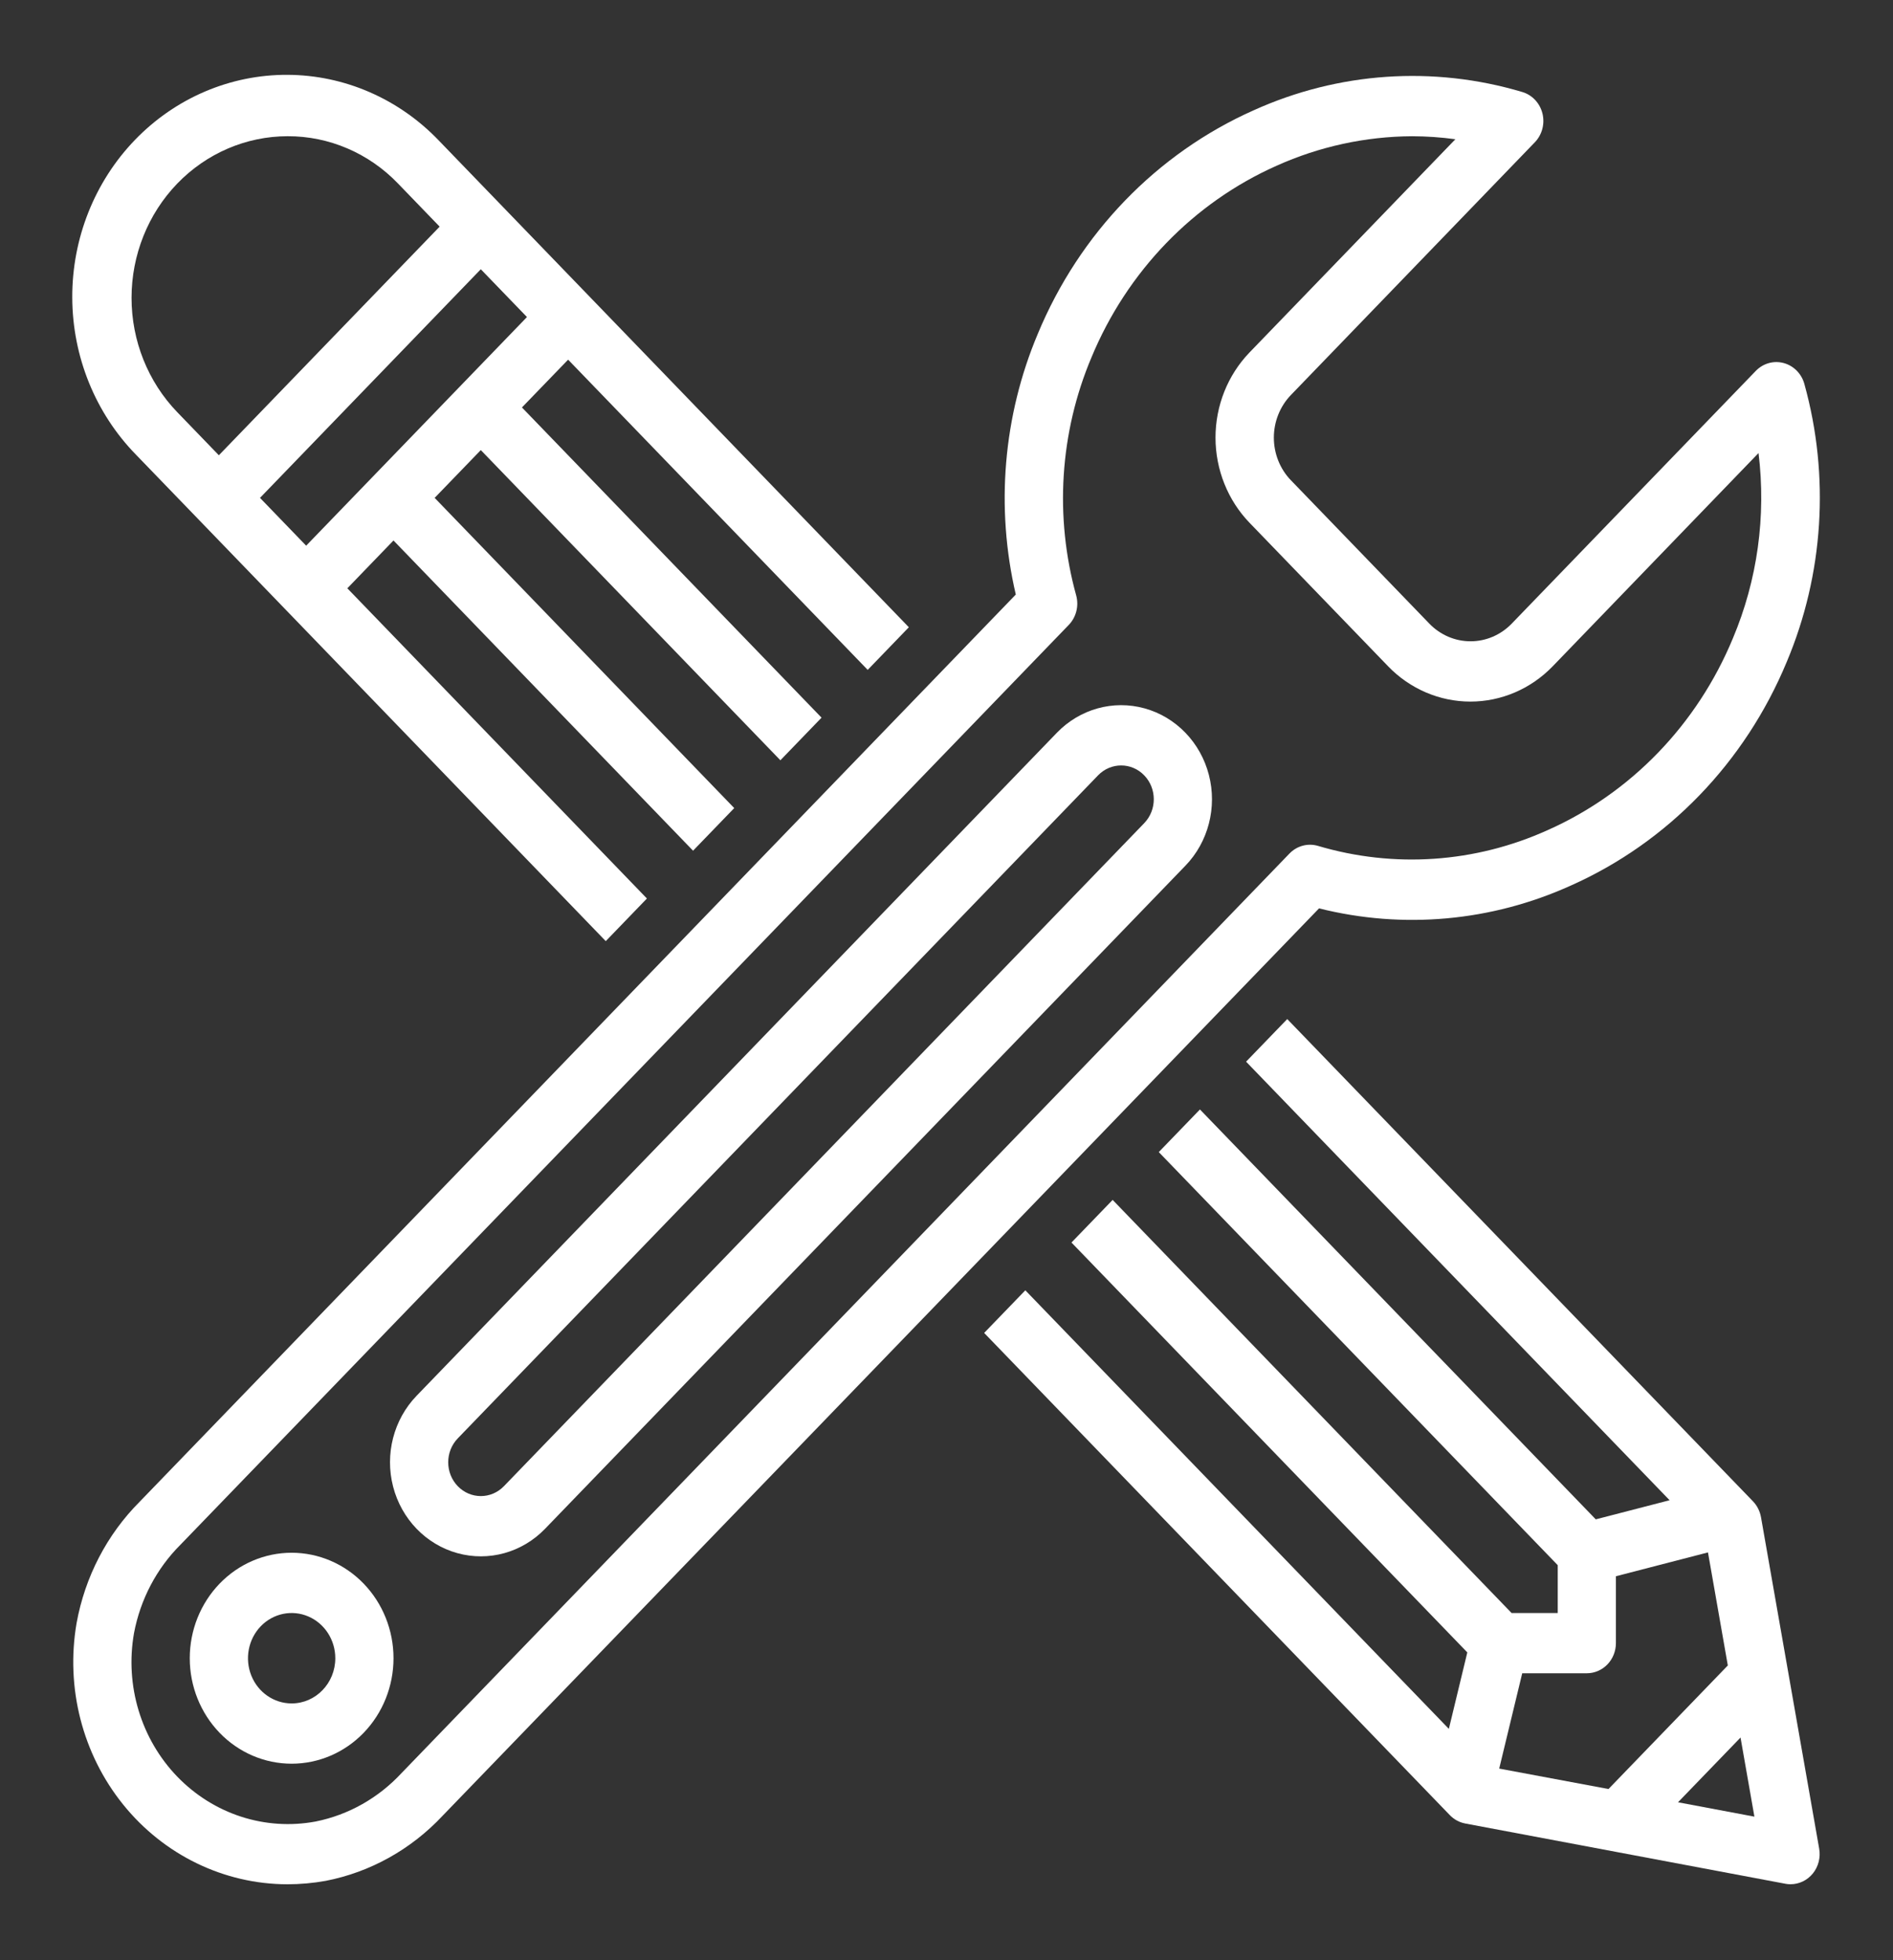
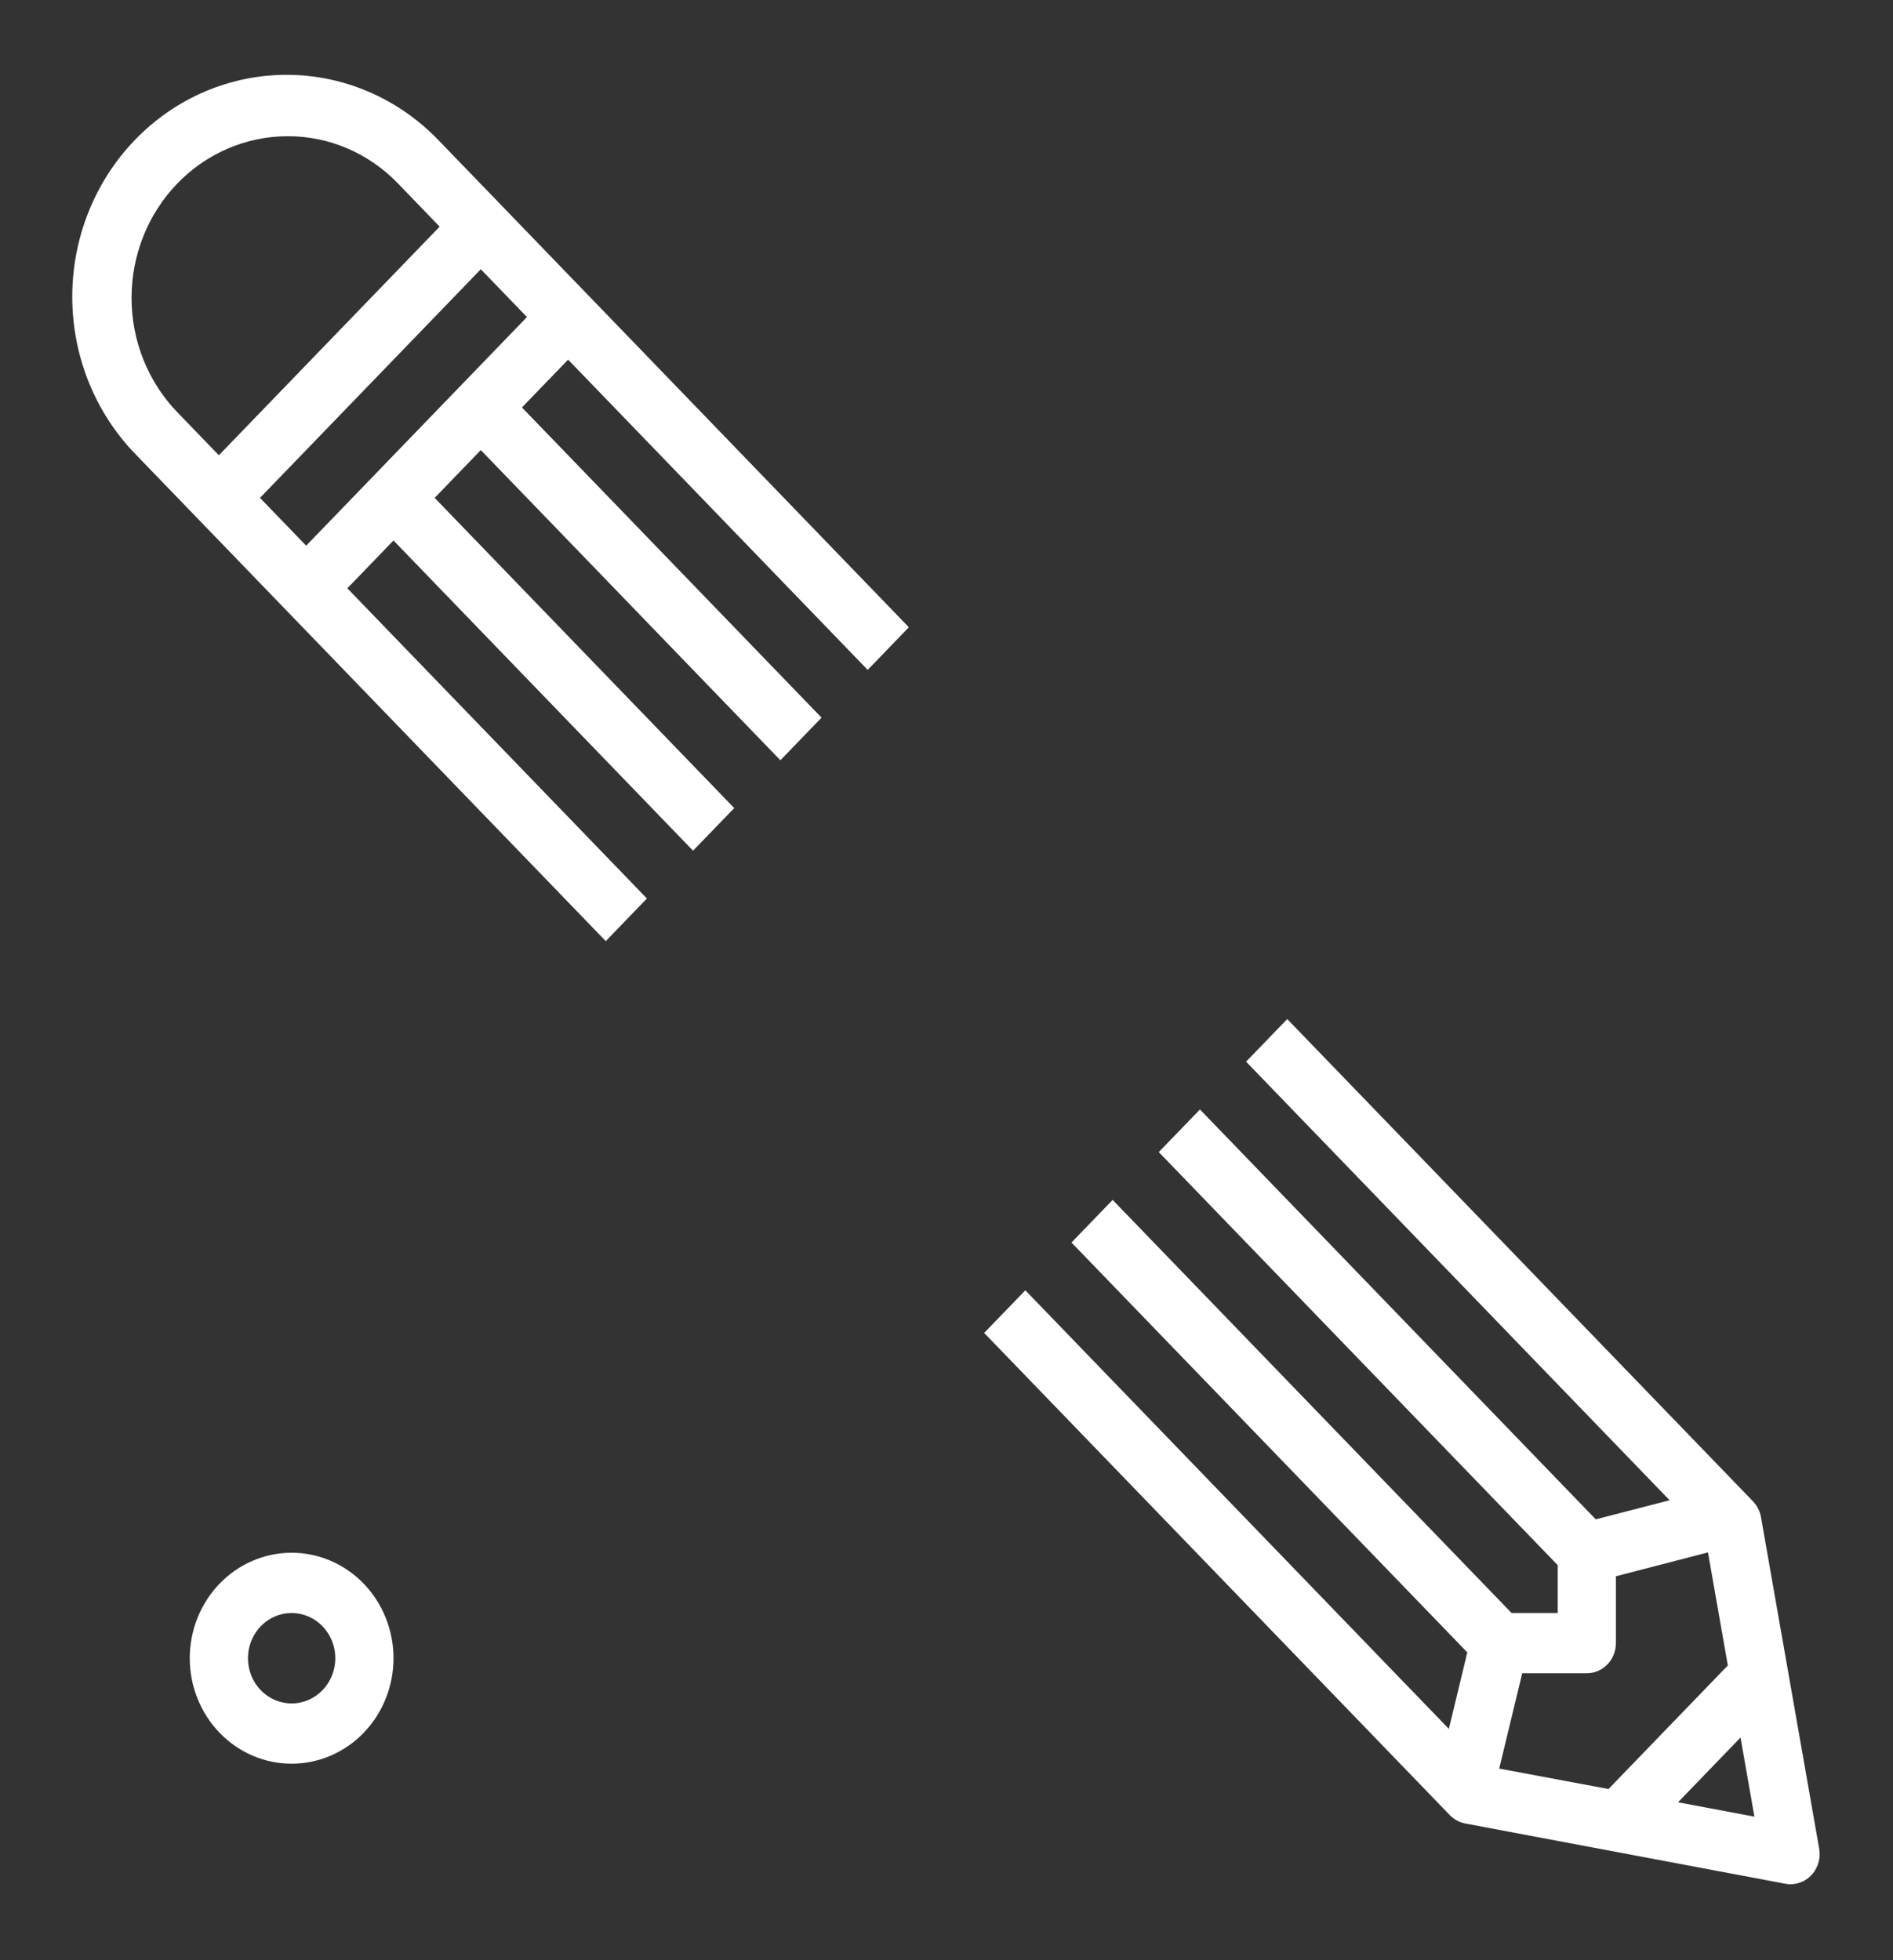
<svg xmlns="http://www.w3.org/2000/svg" width="112" height="116" viewBox="0 0 112 116" fill="none">
  <rect x="0" y="0" width="112" height="116" fill="#333333" stroke="none" />
  <path d="M11.732 30.724L35.84 55.694L38.275 53.171L20.55 34.814L23.281 31.984L41.005 50.342L43.441 47.82L25.716 29.463L28.447 26.635L46.172 44.991L48.607 42.469L30.881 24.112L33.613 21.284L51.337 39.642L53.772 37.119L25.987 8.341C23.614 5.849 20.38 4.44 17.002 4.428C13.622 4.415 10.379 5.8 7.989 8.275C5.6 10.749 4.263 14.109 4.275 17.609C4.287 21.108 5.647 24.458 8.053 26.915L11.732 30.724ZM31.178 18.762L18.114 32.292L15.383 29.463L28.447 15.933L31.178 18.762ZM17.02 8.061C19.471 8.054 21.823 9.063 23.551 10.863L26.012 13.412L12.949 26.941L10.488 24.392C8.756 22.598 7.783 20.165 7.783 17.628C7.783 15.091 8.756 12.657 10.488 10.863C12.22 9.069 14.57 8.061 17.02 8.061L17.02 8.061Z" fill="white" />
  <path d="M105.939 111.504C106.449 111.504 106.933 111.269 107.261 110.863C107.588 110.457 107.724 109.921 107.633 109.401L104.19 89.782H104.189C104.126 89.425 103.96 89.097 103.712 88.84L76.16 60.305L73.725 62.827L98.783 88.78L94.414 89.911L70.995 65.655L68.559 68.177L92.164 92.623V95.453H89.433L65.83 71.007L63.394 73.529L86.814 97.785L85.722 102.31L60.664 76.357L58.228 78.879L85.78 107.415C86.028 107.672 86.345 107.843 86.689 107.909L105.632 111.475V111.476C105.733 111.495 105.837 111.505 105.94 111.505L105.939 111.504ZM88.701 104.66L90.063 99.019H93.885C94.341 99.019 94.779 98.831 95.102 98.497C95.425 98.162 95.606 97.708 95.606 97.236V93.278L101.053 91.867L102.227 98.557L95.167 105.869L88.701 104.66ZM99.28 106.654L102.979 102.823L103.8 107.504L99.28 106.654Z" fill="white" />
-   <path d="M90.81 8.419C91.242 7.971 91.412 7.319 91.258 6.706C91.102 6.093 90.645 5.611 90.055 5.441C84.801 3.876 79.184 4.261 74.173 6.527C68.439 9.079 63.868 13.813 61.403 19.753C59.354 24.611 58.896 30.03 60.1 35.183L8.258 88.874C6.331 90.806 5.03 93.31 4.533 96.04C3.871 99.867 4.878 103.8 7.283 106.785C9.689 109.77 13.246 111.498 17 111.507C17.761 111.506 18.521 111.438 19.273 111.303C21.909 110.79 24.326 109.442 26.192 107.446L78.042 53.755C83.017 55.004 88.249 54.529 92.938 52.405C98.674 49.852 103.244 45.118 105.709 39.179C107.898 33.989 108.269 28.172 106.758 22.729C106.593 22.119 106.128 21.645 105.536 21.485C104.945 21.324 104.315 21.5 103.882 21.949L89.439 36.907L89.44 36.906C88.794 37.575 87.918 37.95 87.005 37.95C86.091 37.95 85.215 37.575 84.569 36.906L76.376 28.42L76.376 28.421C75.731 27.752 75.368 26.845 75.368 25.898C75.368 24.953 75.731 24.046 76.376 23.377L90.81 8.419ZM73.935 30.943L82.128 39.429H82.127C83.419 40.766 85.17 41.518 86.997 41.518C88.823 41.518 90.575 40.766 91.867 39.429L104.044 26.811C104.502 30.543 103.978 34.333 102.524 37.781C100.412 42.874 96.493 46.933 91.576 49.121C87.285 51.064 82.474 51.394 77.972 50.055C77.373 49.881 76.73 50.056 76.29 50.512L23.757 104.926C22.392 106.399 20.621 107.4 18.685 107.79C15.699 108.352 12.636 107.36 10.489 105.137C8.342 102.914 7.385 99.741 7.928 96.648C8.305 94.644 9.27 92.809 10.694 91.395L63.233 36.982C63.673 36.526 63.842 35.86 63.674 35.239C62.382 30.577 62.7 25.595 64.577 21.15C66.688 16.057 70.608 11.998 75.525 9.81C78.059 8.67 80.79 8.076 83.552 8.062C84.408 8.065 85.261 8.124 86.108 8.24L73.927 20.859C72.638 22.198 71.915 24.011 71.916 25.901C71.918 27.792 72.643 29.604 73.933 30.941L73.935 30.943Z" fill="white" />
  <path d="M17.255 91.887C15.656 91.887 14.123 92.544 12.993 93.715C11.863 94.886 11.227 96.474 11.227 98.129C11.227 99.784 11.863 101.372 12.993 102.543C14.123 103.714 15.656 104.371 17.255 104.371C18.853 104.371 20.386 103.714 21.516 102.543C22.647 101.372 23.282 99.784 23.282 98.129C23.282 96.474 22.647 94.886 21.516 93.715C20.386 92.544 18.853 91.887 17.255 91.887ZM17.255 100.804C16.21 100.804 15.268 100.153 14.868 99.153C14.469 98.153 14.69 97.003 15.428 96.237C16.167 95.472 17.278 95.243 18.244 95.658C19.208 96.072 19.838 97.047 19.838 98.129C19.838 99.606 18.681 100.804 17.255 100.804Z" fill="white" />
-   <path d="M62.532 43.361L24.649 82.597C23.291 84.004 22.761 86.053 23.258 87.974C23.755 89.895 25.203 91.395 27.058 91.91C28.913 92.425 30.892 91.876 32.249 90.469L70.132 51.233H70.133C71.491 49.827 72.021 47.777 71.524 45.856C71.027 43.935 69.579 42.434 67.724 41.92C65.868 41.405 63.89 41.955 62.532 43.361ZM67.698 48.712L29.815 87.948C29.06 88.729 27.838 88.729 27.084 87.948C26.33 87.167 26.33 85.9 27.084 85.119L64.967 45.883C65.722 45.102 66.945 45.102 67.698 45.883C68.453 46.664 68.453 47.931 67.698 48.711V48.712Z" fill="white" />
</svg>